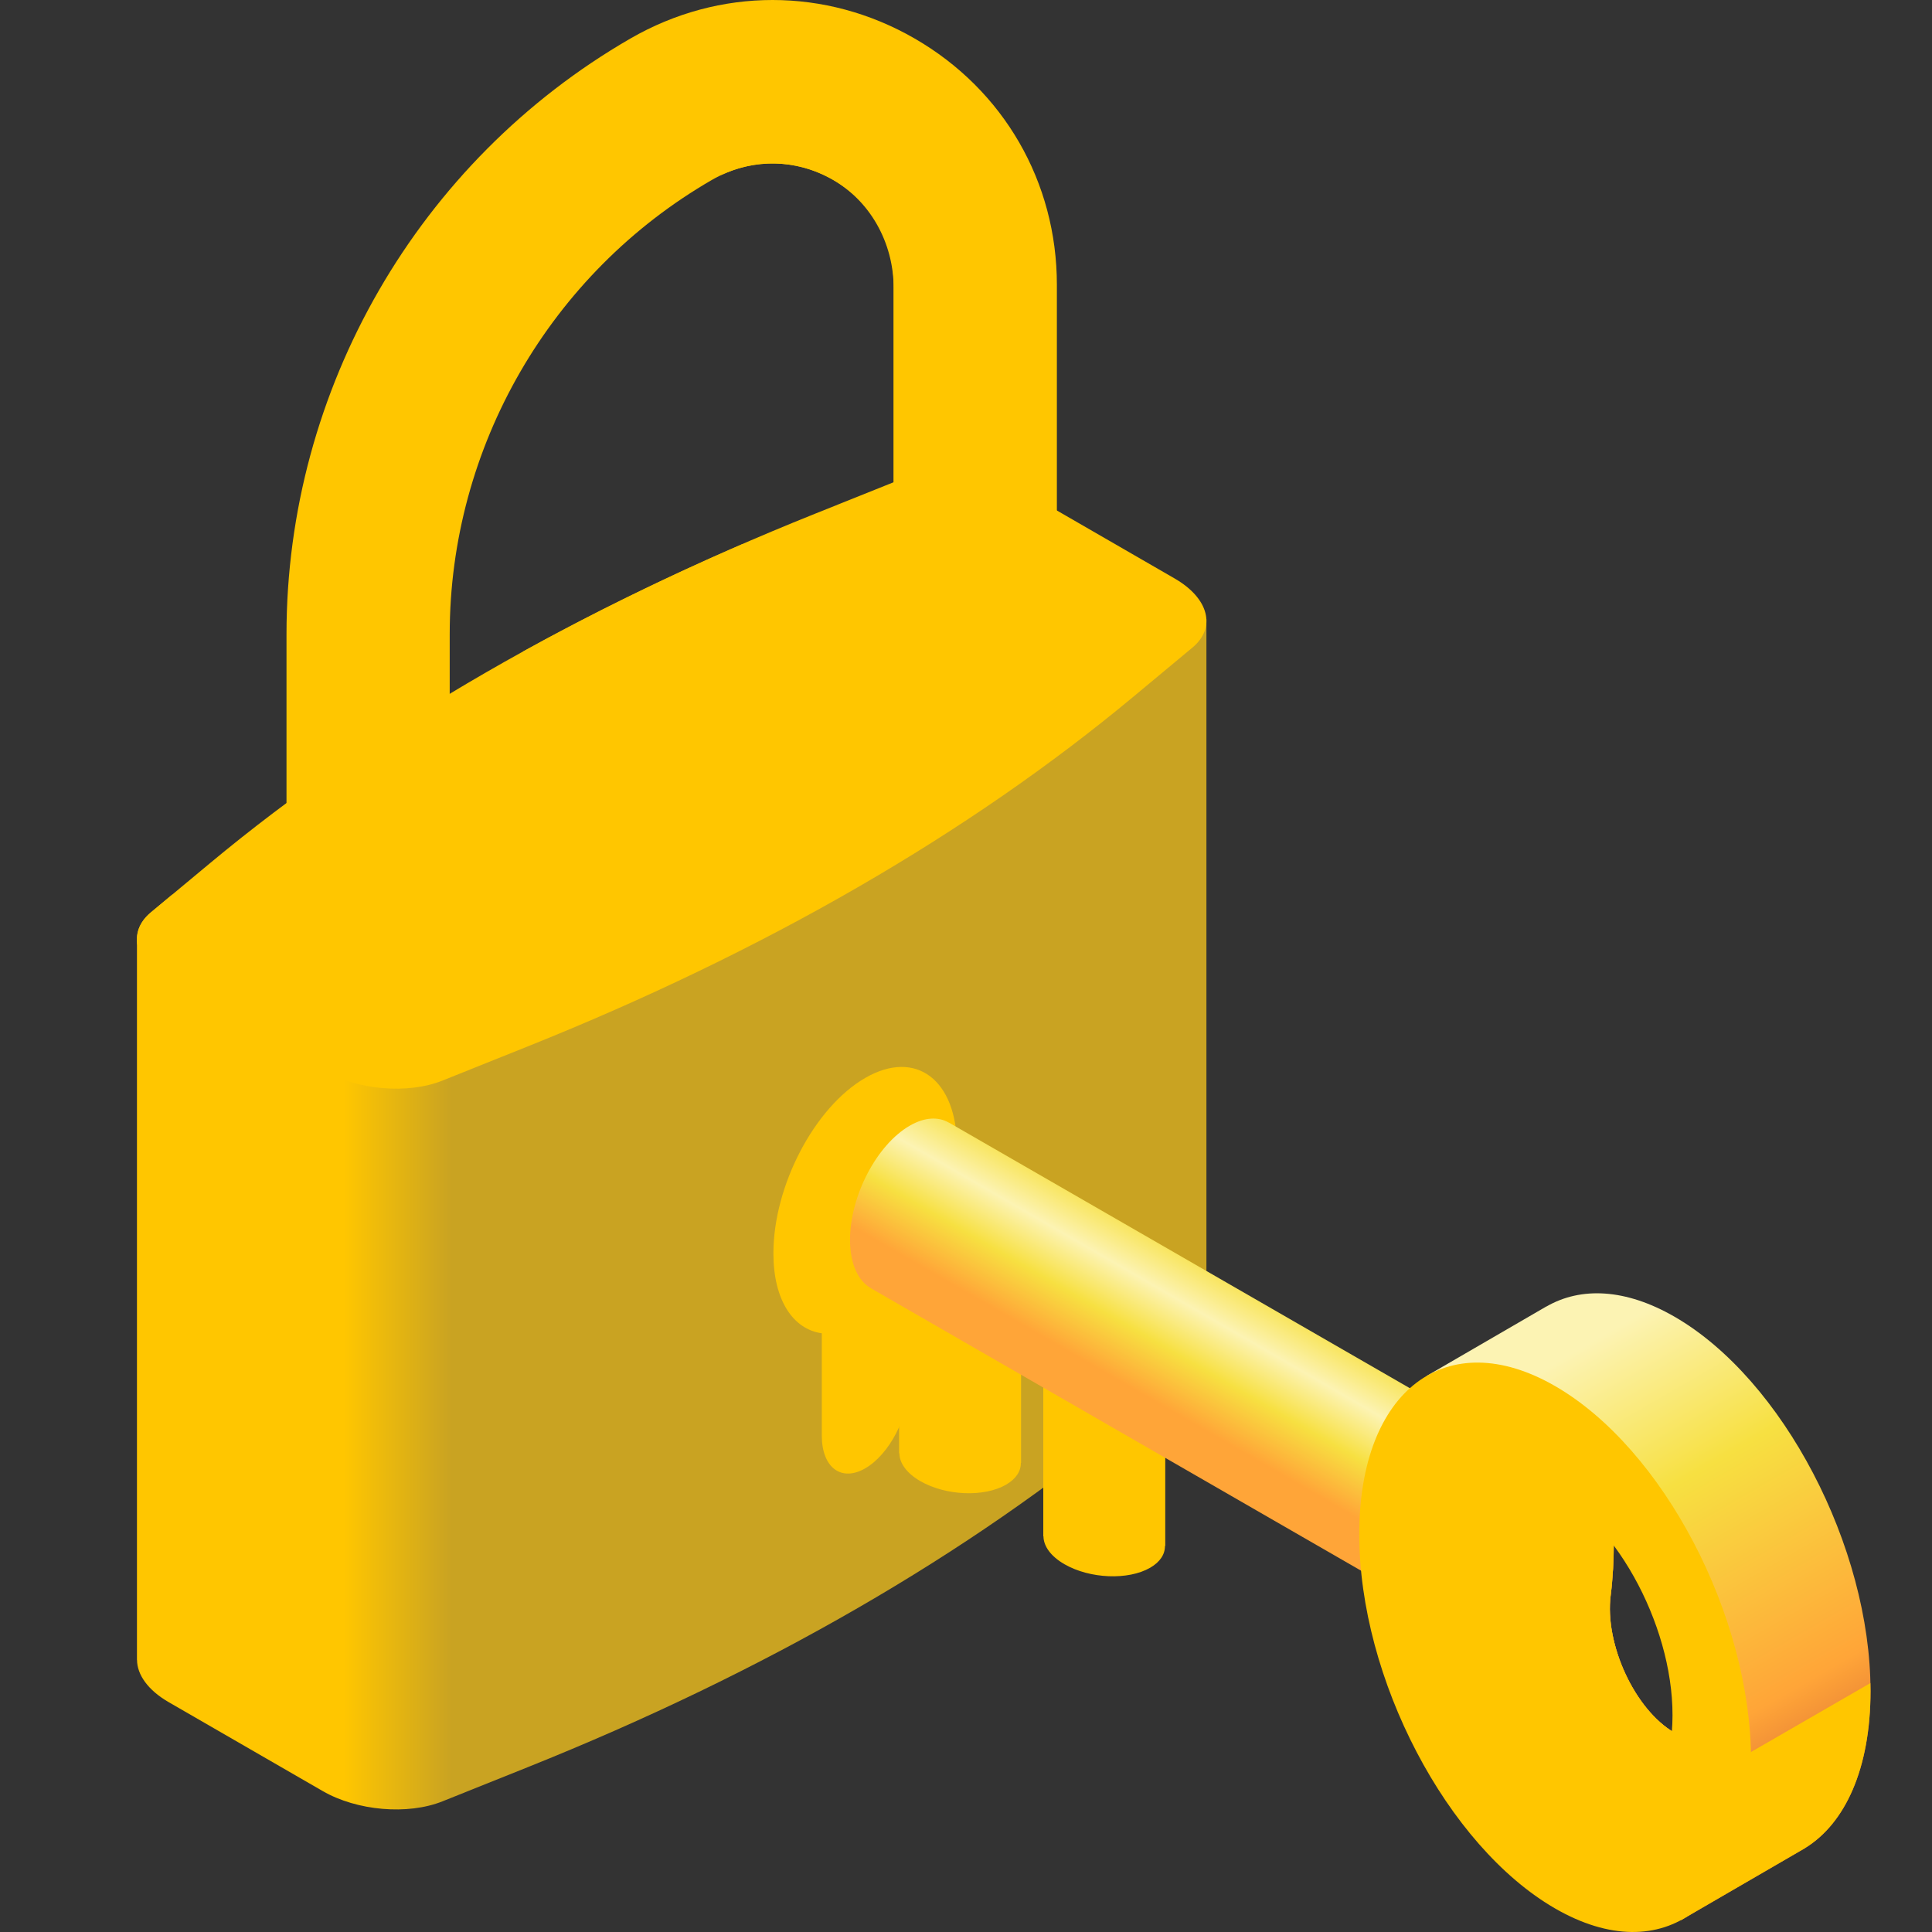
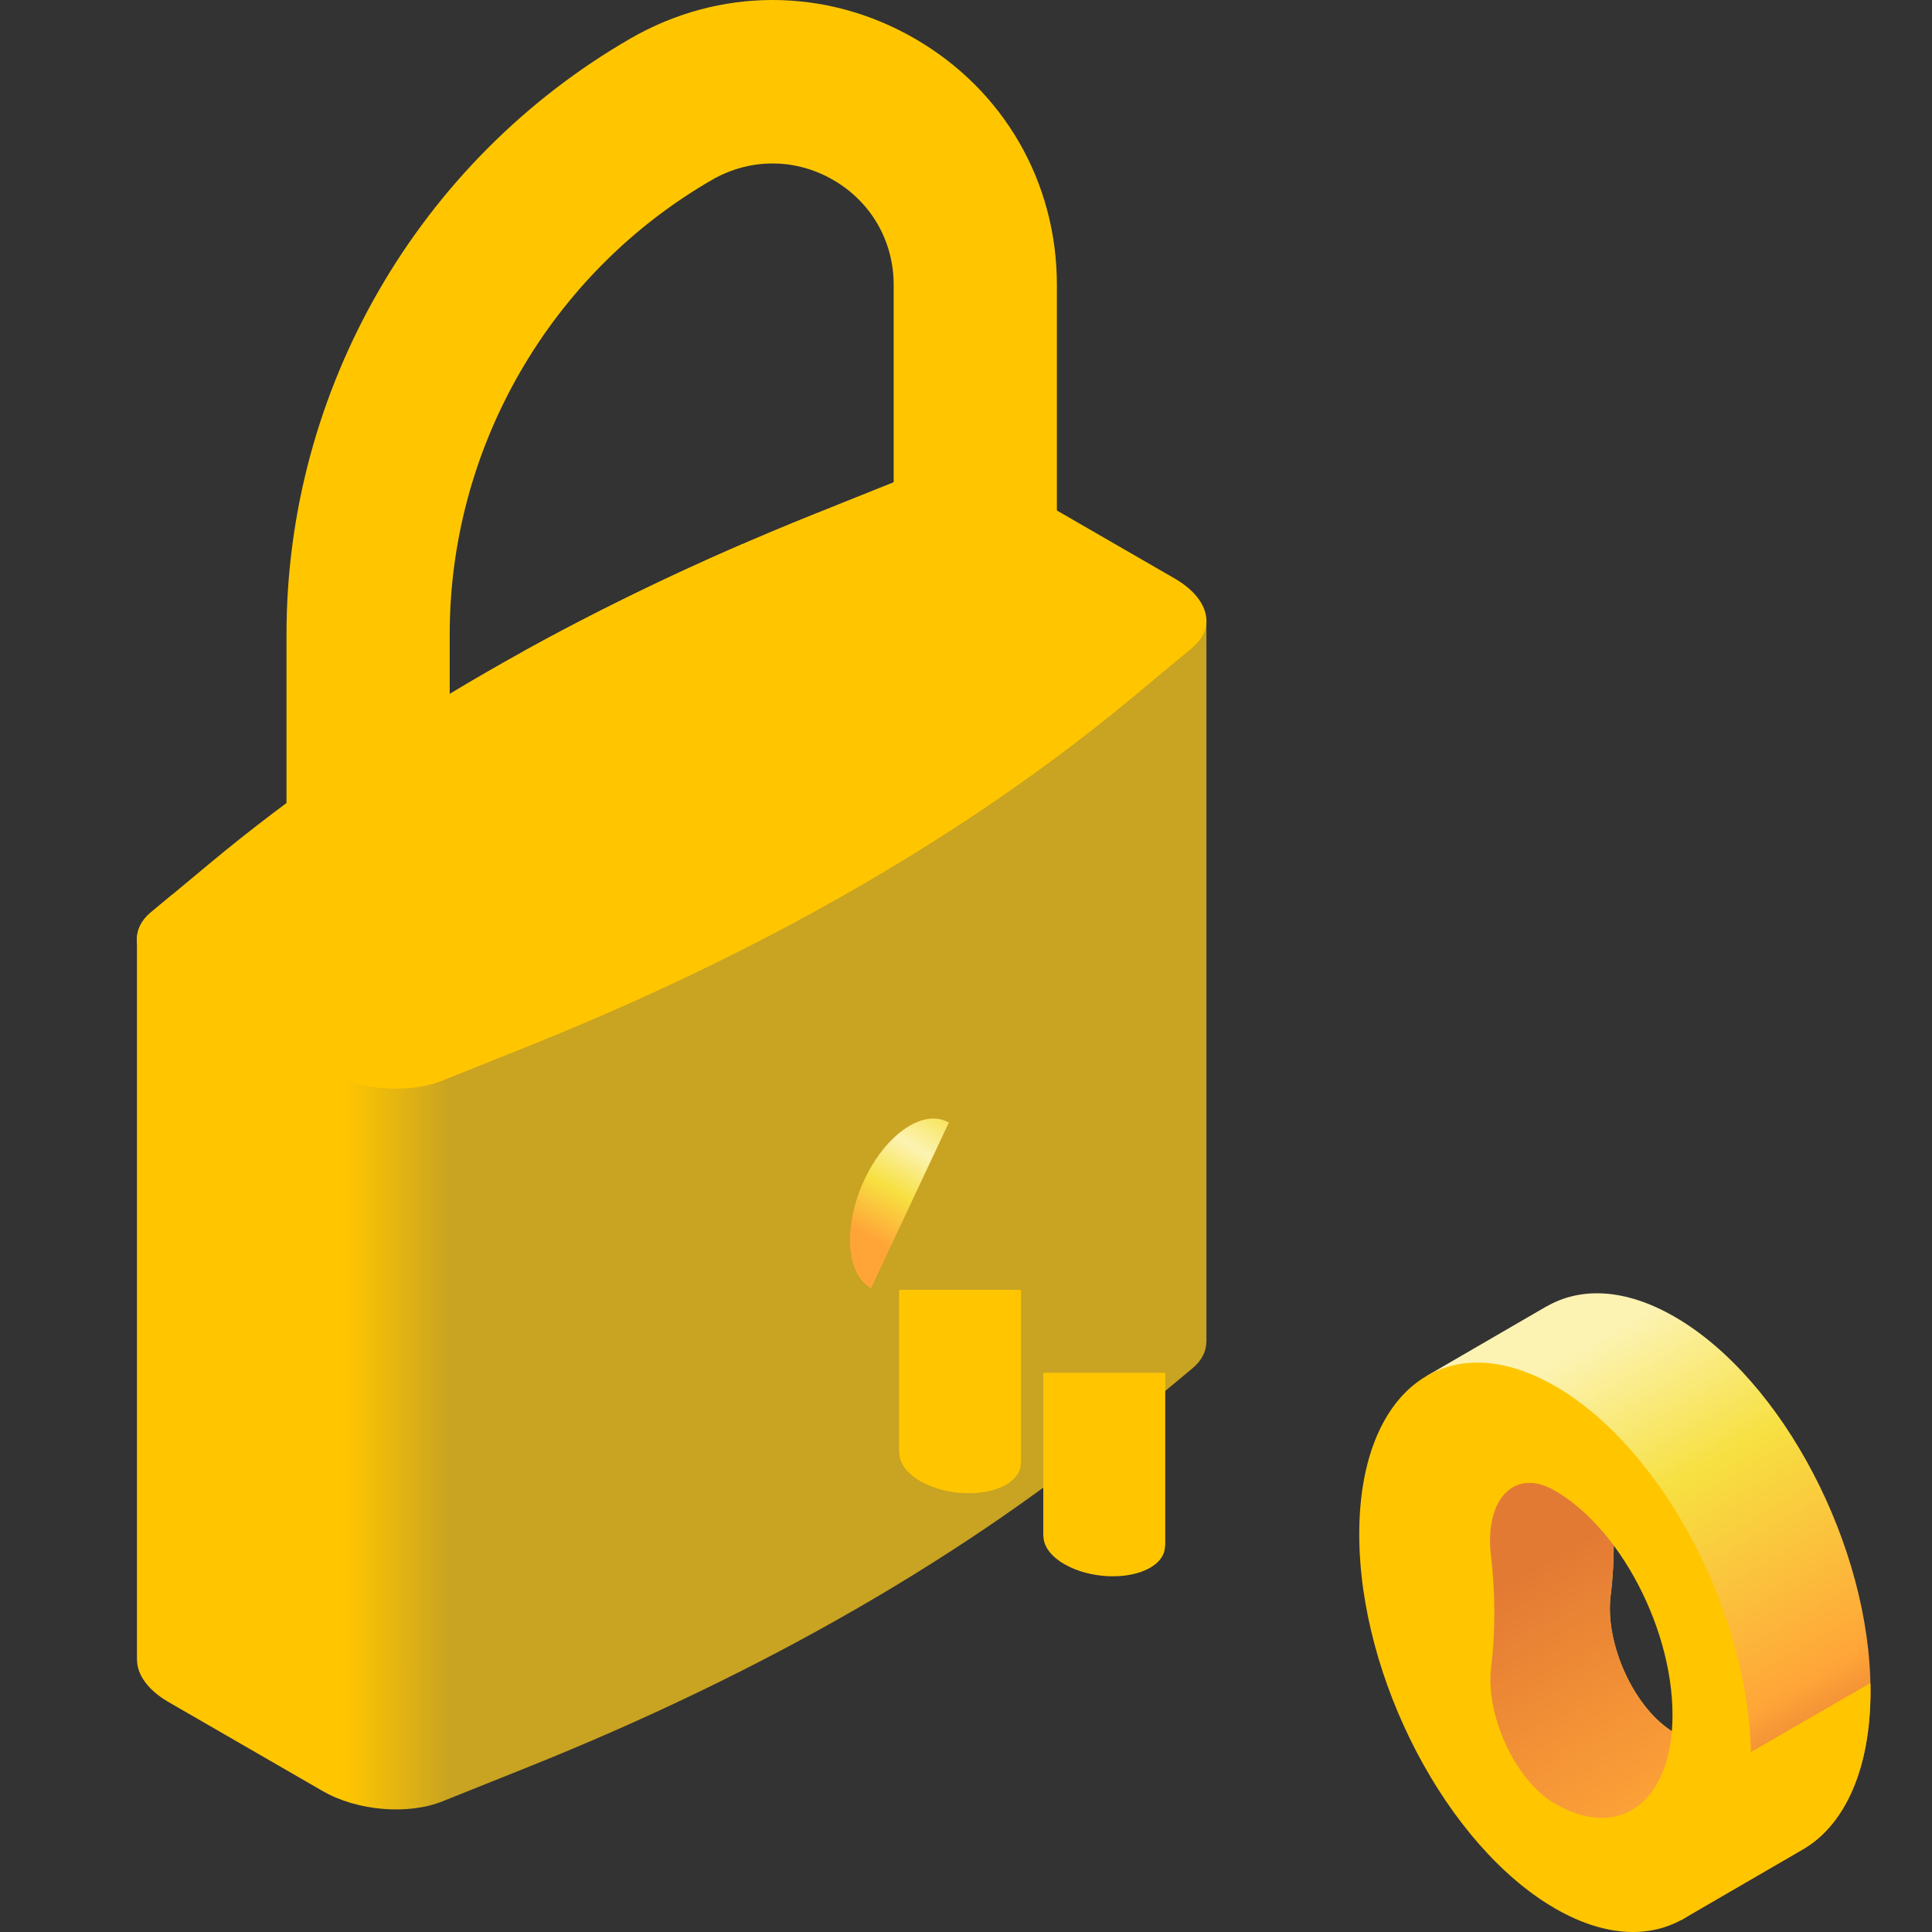
<svg xmlns="http://www.w3.org/2000/svg" xmlns:xlink="http://www.w3.org/1999/xlink" version="1.1" width="512" height="512" x="0" y="0" viewBox="0 0 512 512" style="enable-background:new 0 0 512 512" xml:space="preserve" class="">
  <rect x="0" y="0" width="512" height="512" fill="#333333" stroke="none" />
  <g transform="matrix(1,0,0,1,10,8.526512829121202e-14)">
    <linearGradient id="lg1">
      <stop stop-opacity="1" stop-color="#ffc600" offset="0" />
      <stop stop-opacity="1" stop-color="#ffc600" offset="0.463" />
      <stop stop-opacity="1" stop-color="#ffc600" offset="1" />
    </linearGradient>
    <linearGradient id="SVGID_1_" gradientUnits="userSpaceOnUse" x1="81.122" x2="109.667" xlink:href="#lg1" y1="321.783" y2="321.783">
      <stop stop-opacity="1" stop-color="#ffc600" offset="0" />
      <stop stop-opacity="1" stop-color="#c9a322" offset="1" />
    </linearGradient>
    <linearGradient id="SVGID_2_" gradientUnits="userSpaceOnUse" x1="75.959" x2="248.051" y1="153.553" y2="252.91">
      <stop stop-opacity="1" stop-color="#ffc600" offset="0" />
      <stop stop-opacity="1" stop-color="#ffc600" offset="1" />
    </linearGradient>
    <linearGradient id="lg2">
      <stop stop-opacity="1" stop-color="#ffc600" offset="0.032" />
      <stop stop-opacity="1" stop-color="#ffc600" offset="1" />
    </linearGradient>
    <linearGradient id="SVGID_3_" gradientUnits="userSpaceOnUse" x1="93.449" x2="7.725" xlink:href="#lg2" y1="251.355" y2="251.355">
      <stop stop-opacity="1" stop-color="#ffc600" offset="0" />
      <stop stop-opacity="1" stop-color="#ffc600" offset="0.463" />
      <stop stop-opacity="1" stop-color="#ffc600" offset="1" />
    </linearGradient>
    <linearGradient id="SVGID_4_" gradientUnits="userSpaceOnUse" x1="264.462" x2="154.728" xlink:href="#lg2" y1="158.479" y2="158.479">
      <stop stop-opacity="1" stop-color="#ffc600" offset="0.032" />
      <stop stop-opacity="1" stop-color="#ffc600" offset="1" />
    </linearGradient>
    <linearGradient id="SVGID_5_" gradientUnits="userSpaceOnUse" x1="168.004" x2="168.004" y1="230.869" y2="-34.75">
      <stop stop-opacity="1" stop-color="#ffc600" offset="0" />
      <stop stop-opacity="1" stop-color="#ffc600" offset="1" />
    </linearGradient>
    <linearGradient id="SVGID_6_" gradientUnits="userSpaceOnUse" x1="225.024" x2="225.024" y1="-5.183" y2="126.662">
      <stop stop-opacity="1" stop-color="#ffc600" offset="0.032" />
      <stop stop-opacity="1" stop-color="#ffc600" offset="1" />
    </linearGradient>
    <linearGradient id="SVGID_7_" gradientUnits="userSpaceOnUse" x1="219.287" x2="219.287" y1="264.222" y2="377.088">
      <stop stop-opacity="1" stop-color="#ffc600" offset="0" />
      <stop stop-opacity="1" stop-color="#ffc600" offset="0.475" />
      <stop stop-opacity="1" stop-color="#ffc600" offset="1" />
    </linearGradient>
    <linearGradient id="SVGID_8_" gradientUnits="userSpaceOnUse" x1="273.889" x2="291.735" xlink:href="#lg1" y1="390.791" y2="390.791" />
    <linearGradient id="SVGID_9_" gradientUnits="userSpaceOnUse" x1="294.104" x2="278.784" xlink:href="#lg2" y1="366.893" y2="393.428" />
    <linearGradient id="SVGID_10_" gradientUnits="userSpaceOnUse" x1="452.932" x2="388.589" y1="480.44" y2="368.994">
      <stop offset="0" stop-color="#e37a34" />
      <stop offset=".173" stop-color="#ffa538" />
      <stop offset=".659" stop-color="#f7e041" />
      <stop offset="1" stop-color="#fcf3b3" />
    </linearGradient>
    <linearGradient id="SVGID_11_" gradientUnits="userSpaceOnUse" x1="471.972" x2="459.211" xlink:href="#lg2" y1="497.202" y2="475.101" />
    <linearGradient id="SVGID_12_" gradientUnits="userSpaceOnUse" x1="391.26" x2="429.434" y1="418.526" y2="484.644">
      <stop offset="0" stop-color="#e37a34" />
      <stop offset="1" stop-color="#ffa538" />
    </linearGradient>
    <linearGradient id="SVGID_13_" gradientUnits="userSpaceOnUse" x1="376.93" x2="399.597" xlink:href="#lg2" y1="393.705" y2="432.965" />
    <linearGradient id="SVGID_14_" gradientUnits="userSpaceOnUse" x1="236.385" x2="253.104" xlink:href="#lg1" y1="368.777" y2="368.777" />
    <linearGradient id="SVGID_15_" gradientUnits="userSpaceOnUse" x1="255.916" x2="240.596" xlink:href="#lg2" y1="344.879" y2="371.414" />
    <linearGradient id="SVGID_16_" gradientUnits="userSpaceOnUse" x1="293.76" x2="314.013" y1="370.113" y2="335.034">
      <stop offset="0" stop-color="#ffa538" />
      <stop offset=".341" stop-color="#f7e041" />
      <stop offset=".654" stop-color="#fcf3b3" />
      <stop offset="1" stop-color="#f7e041" />
    </linearGradient>
    <linearGradient id="SVGID_17_" gradientUnits="userSpaceOnUse" x1="402.13" x2="402.13" xlink:href="#lg1" y1="572.114" y2="369.614" />
    <g>
      <path d="m309.713 164.046-283.418 85.144v190.703l.019-.006c.015 3.923 2.9 8.031 8.408 11.211l20.401 11.778 20.401 11.778c9.086 5.246 22.549 6.402 31.728 2.724l22.61-9.06c62.762-25.148 116.892-56.4 160.451-92.636l15.692-13.054c2.497-2.077 3.689-4.534 3.691-7.07l.018-.005v-191.507z" fill="url(#SVGID_1_)" data-original="url(#SVGID_1_)" style="" />
      <path d="m206.147 136.081 22.611-9.06c9.179-3.678 22.642-2.522 31.727 2.724l20.401 11.778 20.401 11.778c9.086 5.246 11.088 13.019 4.718 18.318l-15.692 13.054c-43.558 36.236-97.688 67.488-160.451 92.636l-22.611 9.06c-9.178 3.678-22.642 2.522-31.727-2.724l-20.401-11.778-20.401-11.778c-9.086-5.246-11.088-13.019-4.718-18.318l15.692-13.054c43.559-36.236 97.689-67.488 160.451-92.636z" fill="url(#SVGID_2_)" data-original="url(#SVGID_2_)" style="" />
      <path d="m30.004 241.771c-6.37 5.299-4.368 13.072 4.718 18.318l9.539 5.507h45.391v-28.483h-54.049z" fill="url(#SVGID_3_)" data-original="url(#SVGID_3_)" style="" />
      <path d="m128.499 172.72h120.969v-28.483h-62.825c-20.389 8.842-39.807 18.342-58.144 28.483z" fill="url(#SVGID_4_)" data-original="url(#SVGID_4_)" style="" />
      <path d="m270.083 75.472c0-27.242-14.084-51.637-37.677-65.257-23.591-13.621-51.759-13.62-75.351 0-56.211 32.453-91.13 92.934-91.13 157.841v83.352l.041.003c.026 3.442 2.533 7.065 7.441 9.899 9.02 5.208 22.665 5.773 30.477 1.263 3.576-2.065 5.288-4.837 5.252-7.734l.042.003v-86.787c0-49.503 26.633-95.632 69.503-120.384 10.052-5.802 22.049-5.803 32.101 0 10.049 5.802 16.049 16.195 16.049 27.8v83.19l.048.004c.098 3.396 2.599 6.954 7.435 9.745 9.02 5.208 22.665 5.773 30.477 1.263 3.387-1.955 5.115-4.544 5.258-7.273l.035.003v-86.931z" fill="url(#SVGID_5_)" data-original="url(#SVGID_5_)" style="" />
-       <path d="m244.004 158.768v-75.643c0-32.475-35.156-52.772-63.28-36.535v.001c9.335-4.557 20.053-4.349 29.258.634 10.579 5.727 16.849 17.12 16.849 29.15v82.287l.048.004c.098 3.396 2.599 6.954 7.435 9.745 9.02 5.208 22.665 5.773 30.477 1.263 2.226-1.285 3.722-2.847 4.535-4.54-16.72 2.166-25.322-6.366-25.322-6.366z" fill="url(#SVGID_6_)" data-original="url(#SVGID_6_)" style="" />
-       <path d="m243.616 304.059c0-17.915-10.892-26.149-24.328-18.392s-24.328 28.569-24.328 46.484c0 12.366 5.191 20.116 12.824 21.182v27.1c0 8.471 5.151 12.365 11.504 8.697 6.354-3.668 11.504-13.509 11.504-21.98v-27.1c7.633-9.881 12.824-23.625 12.824-35.991z" fill="url(#SVGID_7_)" data-original="url(#SVGID_7_)" style="" />
      <g>
        <g>
          <path d="m266.5 363.845v43.295l.03.002c.019 2.567 1.889 5.269 5.549 7.382 6.727 3.883 16.902 4.305 22.727.942 2.667-1.54 3.944-3.607 3.917-5.768l.031.003v-45.856z" fill="url(#SVGID_8_)" data-original="url(#SVGID_8_)" style="" />
          <path d="m266.5 407.142 32.254 2.557v-45.854h-32.254z" fill="url(#SVGID_9_)" data-original="url(#SVGID_9_)" style="" />
        </g>
        <path d="m485.705 448.148c0-38.229-23.243-82.639-51.915-99.193-12.99-7.5-24.855-7.975-33.96-2.718-.001-.006-.004-.023-.004-.023l-31.63 18.358s-17.019 81.97 11.999 106.79c29.017 24.82 55.274 37.499 55.274 37.499l32.935-19.112s-.038.017-.093.04c10.669-6.518 17.394-21.087 17.394-41.641zm-68.854-25.402c.566-4.386.825-9.398.825-14.312 0-3.474-.171-7.219-.49-10.936l26.228 65.226c-1.926-.275-8.469-2.842-9.687-3.549-10.515-6.1-18.538-23.546-16.876-36.429z" fill="url(#SVGID_10_)" data-original="url(#SVGID_10_)" style="" />
        <path d="m485.705 448.148c0-.7-.024-1.406-.039-2.11l-40.227 23.225-9.97 39.598 32.935-19.112s-.038.017-.093.04c10.669-6.518 17.394-21.087 17.394-41.641z" fill="url(#SVGID_11_)" data-original="url(#SVGID_11_)" style="" />
        <path d="m440.481 462.108c-1.001-.278-2.019-.632-3.055-1.073-1.247-.531-2.482-1.154-3.701-1.861-10.514-6.099-18.537-23.545-16.875-36.428.566-4.386.825-9.398.825-14.312 0-3.474-.171-7.219-.49-10.936 0 0-36.625-33.168-42.1 0-4.183 25.343-.749 61.368 12.237 79.766 5.14 4.128 10.122 7.856 14.815 11.182 24.963 6.273 35.364-13.637 35.364-13.637s1.785-4.867 2.98-12.701z" fill="url(#SVGID_12_)" data-original="url(#SVGID_12_)" style="" />
-         <path d="m440.481 462.108c-1.001-.278-2.019-.632-3.055-1.073-1.247-.531-2.482-1.154-3.701-1.861-10.514-6.099-18.537-23.545-16.875-36.428.566-4.386.825-9.398.825-14.312 0-3.474-.171-7.219-.49-10.936 0 0-36.625-33.168-42.1 0-4.183 25.343-.749 61.368 12.237 79.766 5.14 4.128 10.122 7.856 14.815 11.182 24.963 6.273 35.364-13.637 35.364-13.637s1.785-4.867 2.98-12.701z" fill="url(#SVGID_13_)" data-original="url(#SVGID_13_)" style="" />
        <g>
          <path d="m228.312 341.831v43.295l.03.003c.019 2.567 1.889 5.269 5.549 7.382 6.727 3.884 16.902 4.305 22.728.942 2.667-1.54 3.944-3.607 3.916-5.768l.031.003v-45.856h-32.254z" fill="url(#SVGID_14_)" data-original="url(#SVGID_14_)" style="" />
          <path d="m228.311 385.128 32.255 2.557v-45.854h-32.255z" fill="url(#SVGID_15_)" data-original="url(#SVGID_15_)" style="" />
        </g>
-         <path d="m241.455 297.484-.008.017c-2.776-1.603-6.388-1.471-10.349.816-8.743 5.047-15.83 18.589-15.83 30.247 0 6.432 2.164 10.931 5.567 12.838l-.006.014 148.235 85.416 20.624-43.926z" fill="url(#SVGID_16_)" data-original="url(#SVGID_16_)" style="" />
+         <path d="m241.455 297.484-.008.017c-2.776-1.603-6.388-1.471-10.349.816-8.743 5.047-15.83 18.589-15.83 30.247 0 6.432 2.164 10.931 5.567 12.838z" fill="url(#SVGID_16_)" data-original="url(#SVGID_16_)" style="" />
        <path d="m402.13 367.33c-28.672-16.554-51.915 1.018-51.915 39.247s23.243 82.639 51.915 99.193 51.915-1.018 51.915-39.247-23.243-82.639-51.915-99.193zm30.911 91.774c-1.569 18.101-13.025 26.813-27.275 20.743-1.247-.531-2.482-1.154-3.7-1.86-10.515-6.099-18.538-23.545-16.875-36.428.566-4.387.825-9.398.825-14.312 0-4.748-.314-10.003-.898-15-1.745-14.922 6.184-23.311 16.764-17.313.082.047.165.094.248.142 18.342 10.59 32.977 40.207 30.911 64.028z" fill="url(#SVGID_17_)" data-original="url(#SVGID_17_)" style="" />
      </g>
    </g>
  </g>
</svg>